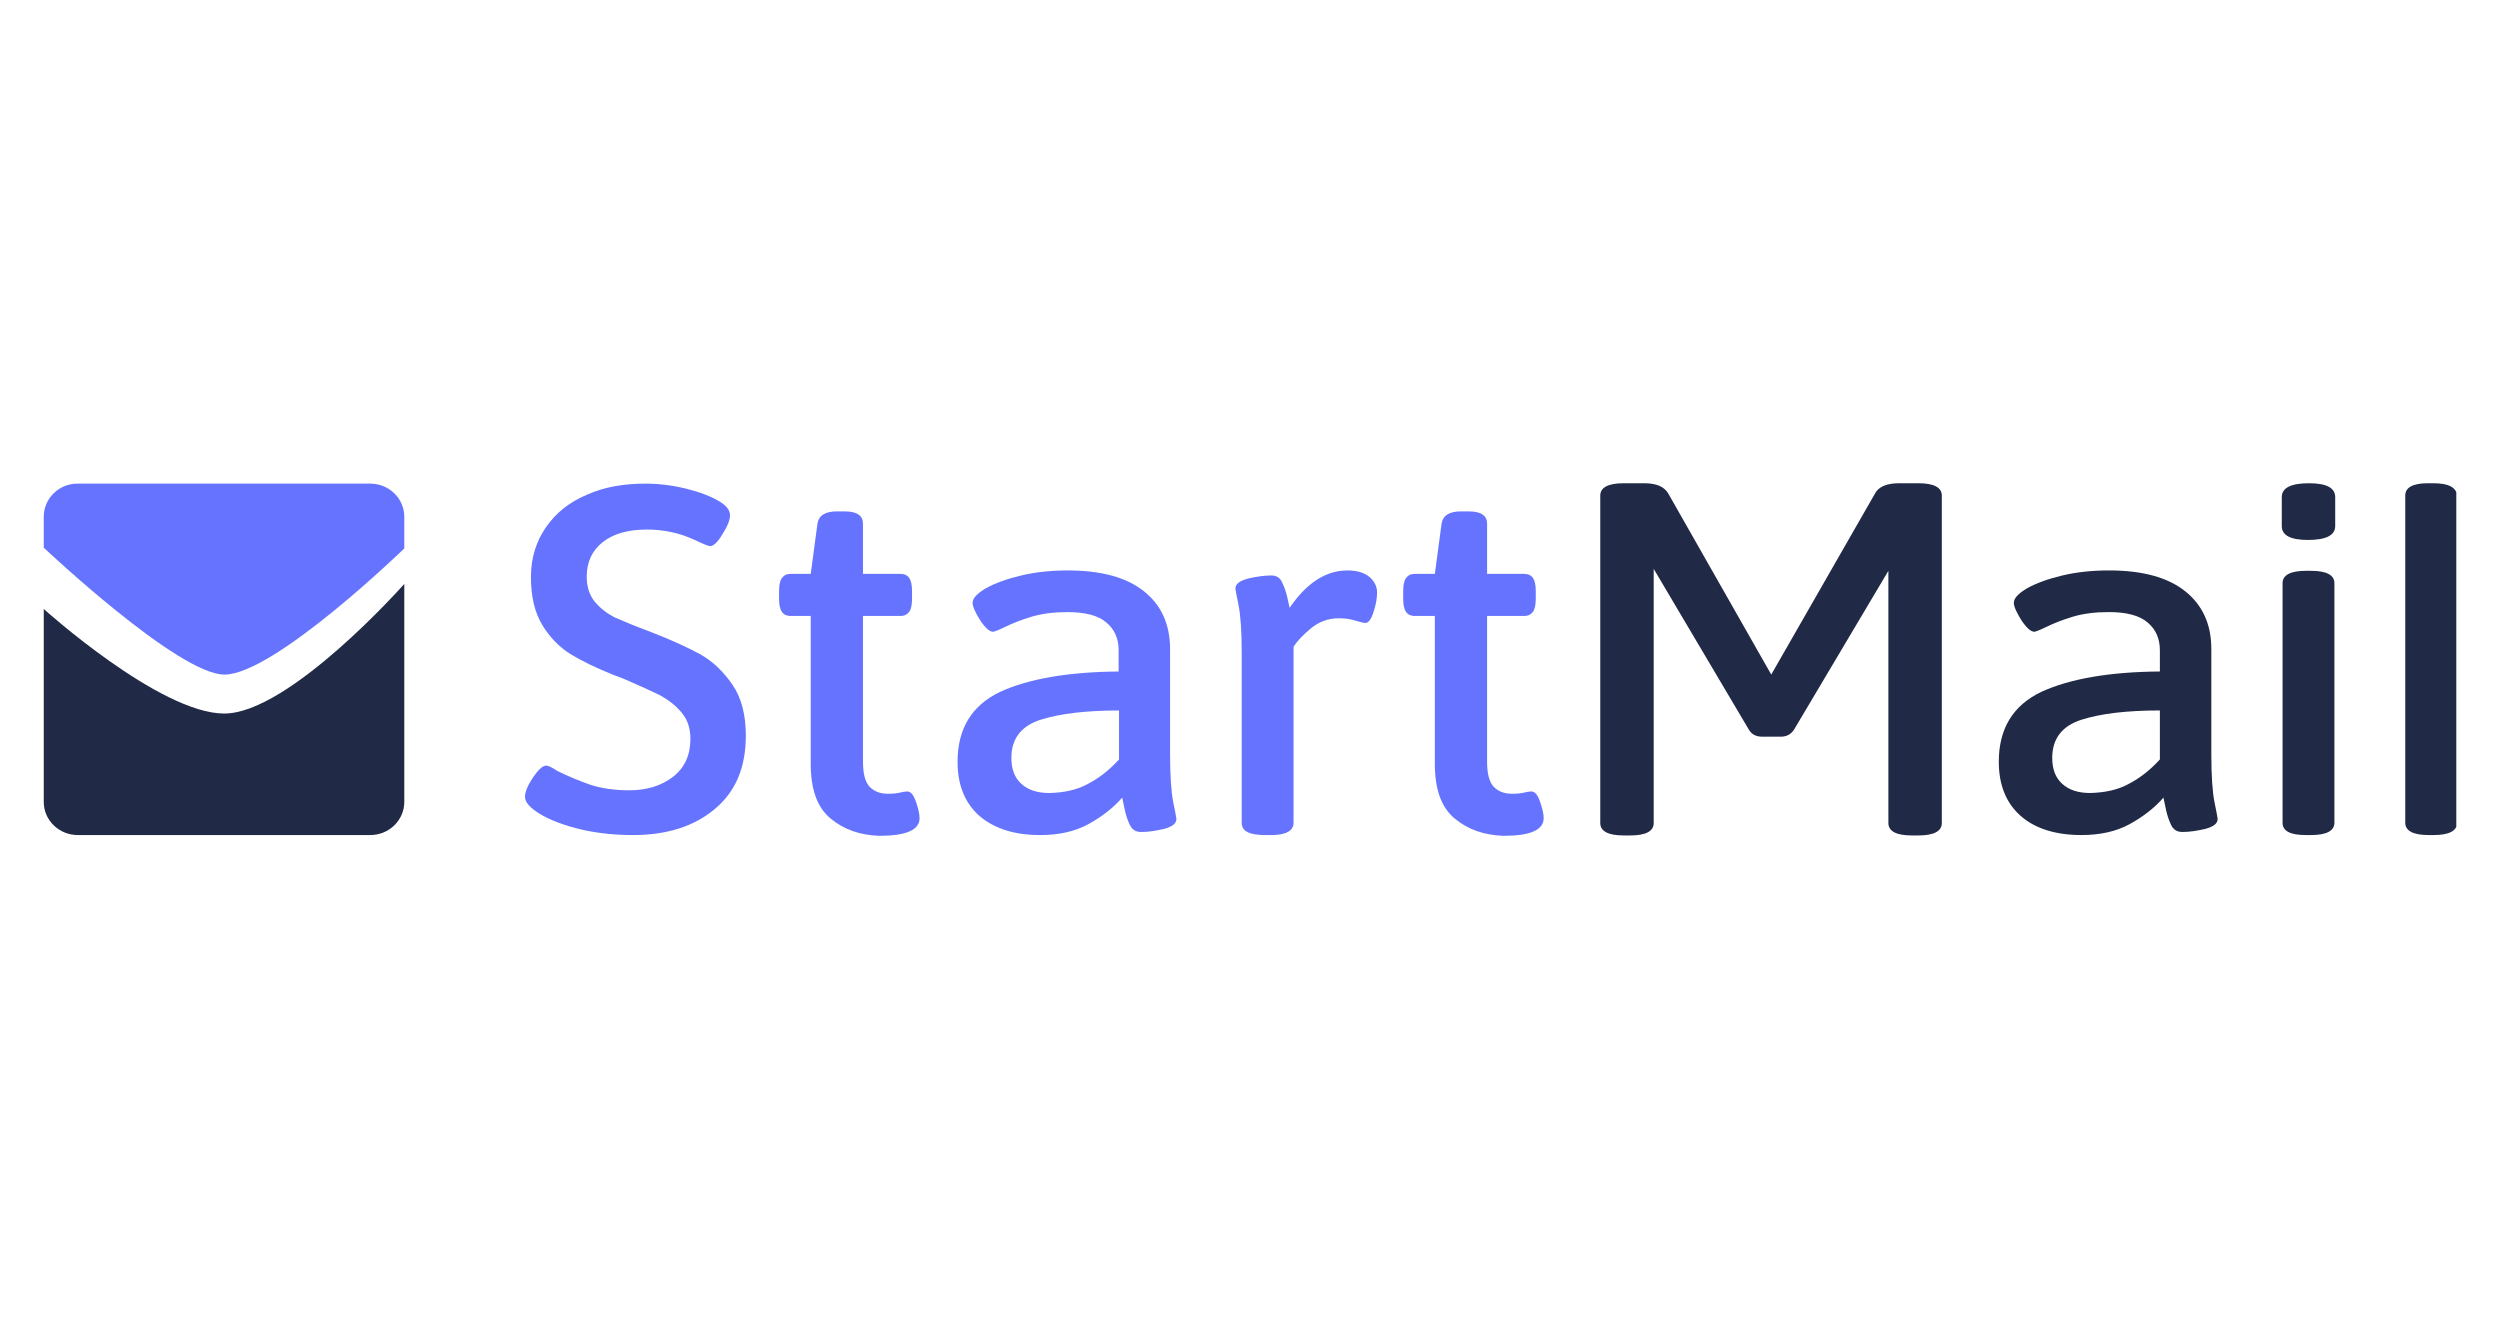
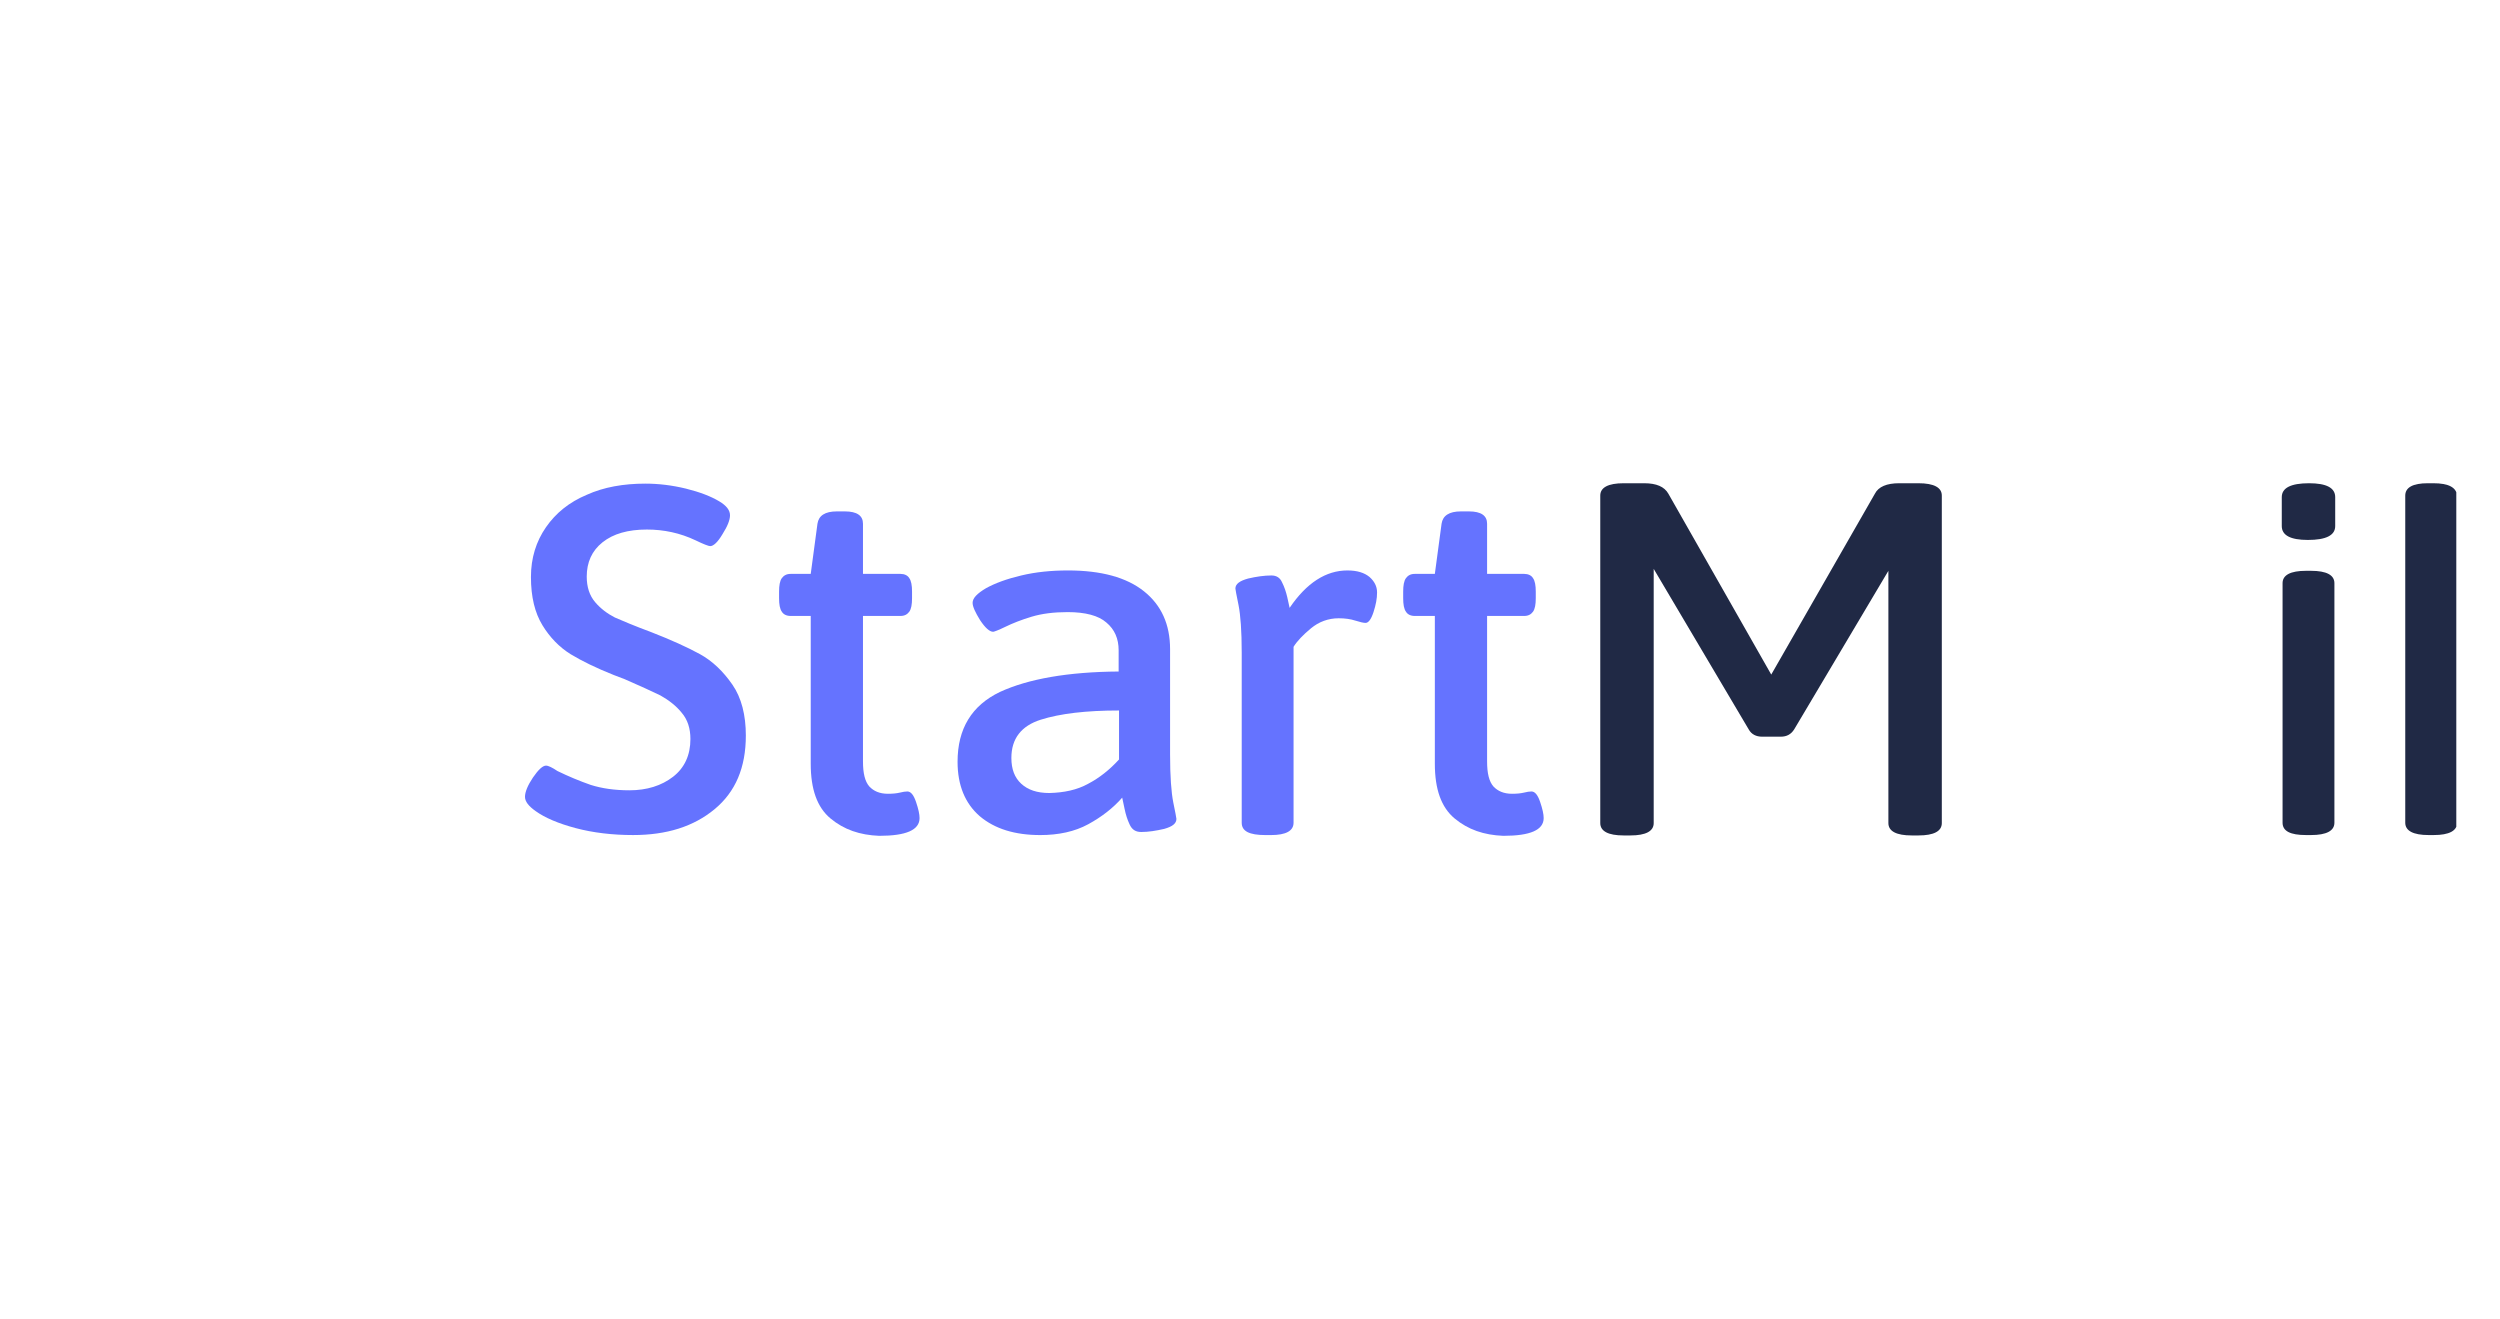
<svg xmlns="http://www.w3.org/2000/svg" version="1.1" width="182" height="96" viewBox="0 0 182 96" xml:space="preserve">
  <desc>Created with Fabric.js 3.5.0</desc>
  <defs>
</defs>
  <rect x="0" y="0" width="100%" height="100%" fill="#ffffff" />
  <g transform="matrix(1.282 0 0 1.282 91.002 48)" id="970976">
    <g style="" vector-effect="non-scaling-stroke">
      <g transform="matrix(1 0 0 1 -34.901 0)" id="83665" clip-path="url(#CLIPPATH_0)">
        <clipPath id="CLIPPATH_0">
          <rect transform="matrix(1 0 0 1 34.901 -0)" id="clip0" x="-68.5" y="-10" rx="0" ry="0" width="137" height="20" />
        </clipPath>
        <path style="stroke: none; stroke-width: 1; stroke-dasharray: none; stroke-linecap: butt; stroke-dashoffset: 0; stroke-linejoin: miter; stroke-miterlimit: 4; is-custom-font: none; font-file-url: none; fill: rgb(101,115,255); fill-rule: nonzero; opacity: 1;" transform=" translate(-33.599, -10)" d="M 30.205 19.584 C 29.216 19.321 28.452 18.992 27.935 18.62 C 27.531 18.335 27.328 18.072 27.328 17.809 C 27.328 17.525 27.486 17.152 27.778 16.714 C 28.093 16.254 28.34 16.035 28.52 16.035 C 28.654 16.035 28.879 16.145 29.171 16.342 C 29.8 16.648 30.43 16.911 31.059 17.13 C 31.688 17.328 32.407 17.437 33.261 17.437 C 34.25 17.437 35.082 17.174 35.734 16.67 C 36.385 16.167 36.722 15.444 36.722 14.524 C 36.722 13.932 36.565 13.428 36.228 13.034 C 35.913 12.64 35.486 12.311 35.014 12.048 C 34.52 11.807 33.846 11.501 32.992 11.128 L 32.362 10.887 C 31.374 10.493 30.565 10.099 29.913 9.704 C 29.284 9.31 28.744 8.762 28.317 8.061 C 27.89 7.36 27.666 6.462 27.666 5.323 C 27.666 4.25 27.958 3.308 28.52 2.497 C 29.081 1.687 29.845 1.073 30.834 0.657 C 31.801 0.219 32.924 0.022 34.16 0.022 C 34.902 0.022 35.666 0.11 36.475 0.307 C 37.262 0.504 37.891 0.745 38.363 1.03 C 38.767 1.271 38.97 1.533 38.97 1.818 C 38.97 2.081 38.835 2.432 38.543 2.892 C 38.273 3.352 38.026 3.571 37.846 3.571 C 37.756 3.571 37.464 3.461 37.015 3.242 C 36.138 2.826 35.217 2.629 34.25 2.629 C 33.172 2.629 32.34 2.87 31.733 3.352 C 31.126 3.834 30.834 4.491 30.834 5.301 C 30.834 5.893 30.992 6.375 31.306 6.747 C 31.621 7.119 32.003 7.404 32.43 7.623 C 32.879 7.82 33.554 8.105 34.498 8.456 C 35.621 8.894 36.543 9.31 37.262 9.704 C 37.981 10.099 38.588 10.69 39.105 11.435 C 39.621 12.18 39.869 13.165 39.869 14.326 C 39.869 16.145 39.284 17.525 38.093 18.511 C 36.902 19.496 35.374 19.978 33.464 19.978 C 32.295 19.978 31.194 19.847 30.205 19.584 Z" stroke-linecap="round" />
      </g>
      <g transform="matrix(1 0 0 1 -22.755 0.811)" id="947386" clip-path="url(#CLIPPATH_1)">
        <clipPath id="CLIPPATH_1">
          <rect transform="matrix(1 0 0 1 22.755 -0.811)" id="clip0" x="-68.5" y="-10" rx="0" ry="0" width="137" height="20" />
        </clipPath>
        <path style="stroke: none; stroke-width: 1; stroke-dasharray: none; stroke-linecap: butt; stroke-dashoffset: 0; stroke-linejoin: miter; stroke-miterlimit: 4; is-custom-font: none; font-file-url: none; fill: rgb(101,115,255); fill-rule: nonzero; opacity: 1;" transform=" translate(-45.745, -10.811)" d="M 44.678 19.036 C 43.914 18.401 43.554 17.371 43.554 15.926 V 7.536 H 42.408 C 42.183 7.536 42.003 7.448 41.913 7.295 C 41.801 7.141 41.756 6.879 41.756 6.528 V 6.156 C 41.756 5.805 41.801 5.542 41.913 5.389 C 42.026 5.236 42.183 5.148 42.408 5.148 H 43.554 L 43.936 2.3 C 44.004 1.84 44.363 1.599 45.037 1.599 H 45.487 C 46.184 1.599 46.521 1.84 46.521 2.3 V 5.148 H 48.656 C 48.88 5.148 49.06 5.236 49.15 5.389 C 49.262 5.542 49.307 5.805 49.307 6.156 V 6.528 C 49.307 6.879 49.262 7.141 49.15 7.295 C 49.038 7.448 48.88 7.536 48.656 7.536 H 46.521 V 15.794 C 46.521 16.473 46.633 16.933 46.88 17.218 C 47.127 17.481 47.465 17.634 47.937 17.634 C 48.206 17.634 48.431 17.612 48.611 17.569 C 48.791 17.525 48.925 17.503 49.038 17.503 C 49.24 17.503 49.397 17.7 49.532 18.094 C 49.667 18.489 49.734 18.795 49.734 19.014 C 49.734 19.693 48.97 20.022 47.442 20.022 C 46.341 19.978 45.442 19.672 44.678 19.036 Z" stroke-linecap="round" />
      </g>
      <g transform="matrix(1 0 0 1 -10.394 2.465)" id="744043" clip-path="url(#CLIPPATH_2)">
        <clipPath id="CLIPPATH_2">
          <rect transform="matrix(1 0 0 1 10.394 -2.464)" id="clip0" x="-68.5" y="-10" rx="0" ry="0" width="137" height="20" />
        </clipPath>
        <path style="stroke: none; stroke-width: 1; stroke-dasharray: none; stroke-linecap: butt; stroke-dashoffset: 0; stroke-linejoin: miter; stroke-miterlimit: 4; is-custom-font: none; font-file-url: none; fill: rgb(101,115,255); fill-rule: nonzero; opacity: 1;" transform=" translate(-58.106, -12.464)" d="M 53.151 18.905 C 52.319 18.182 51.892 17.152 51.892 15.816 C 51.892 13.932 52.701 12.618 54.297 11.851 C 55.915 11.106 58.162 10.712 61.039 10.69 V 9.485 C 61.039 8.828 60.814 8.302 60.342 7.908 C 59.893 7.514 59.151 7.317 58.14 7.317 C 57.353 7.317 56.679 7.404 56.095 7.579 C 55.51 7.755 55.016 7.952 54.611 8.149 C 54.207 8.346 53.96 8.434 53.915 8.434 C 53.712 8.434 53.465 8.215 53.173 7.777 C 52.903 7.338 52.746 7.01 52.746 6.791 C 52.746 6.528 52.993 6.265 53.51 5.958 C 54.027 5.674 54.679 5.433 55.51 5.236 C 56.342 5.038 57.218 4.951 58.162 4.951 C 60.05 4.951 61.488 5.345 62.477 6.134 C 63.466 6.922 63.96 8.018 63.96 9.42 V 15.4 C 63.96 16.648 64.028 17.547 64.14 18.116 C 64.252 18.686 64.32 18.992 64.32 19.058 C 64.32 19.321 64.095 19.496 63.623 19.628 C 63.151 19.737 62.724 19.803 62.32 19.803 C 62.005 19.803 61.803 19.672 61.668 19.387 C 61.533 19.102 61.443 18.817 61.376 18.488 C 61.309 18.182 61.264 17.963 61.241 17.853 C 60.724 18.445 60.072 18.949 59.308 19.365 C 58.544 19.781 57.623 19.978 56.589 19.978 C 55.151 19.978 54.005 19.628 53.151 18.905 Z M 59.308 17.065 C 59.938 16.736 60.522 16.276 61.061 15.685 V 12.903 C 59.196 12.903 57.713 13.078 56.611 13.428 C 55.51 13.779 54.948 14.502 54.948 15.597 C 54.948 16.232 55.128 16.714 55.51 17.065 C 55.892 17.415 56.409 17.59 57.106 17.59 C 57.937 17.569 58.679 17.415 59.308 17.065 Z" stroke-linecap="round" />
      </g>
      <g transform="matrix(1 0 0 1 3.191 2.465)" id="536524" clip-path="url(#CLIPPATH_3)">
        <clipPath id="CLIPPATH_3">
          <rect transform="matrix(1 0 0 1 -3.191 -2.464)" id="clip0" x="-68.5" y="-10" rx="0" ry="0" width="137" height="20" />
        </clipPath>
        <path style="stroke: none; stroke-width: 1; stroke-dasharray: none; stroke-linecap: butt; stroke-dashoffset: 0; stroke-linejoin: miter; stroke-miterlimit: 4; is-custom-font: none; font-file-url: none; fill: rgb(101,115,255); fill-rule: nonzero; opacity: 1;" transform=" translate(-71.691, -12.464)" d="M 68.028 19.277 V 9.617 C 68.028 8.39 67.961 7.492 67.848 6.922 C 67.736 6.353 67.669 6.046 67.669 5.98 C 67.669 5.717 67.916 5.542 68.388 5.411 C 68.86 5.301 69.309 5.236 69.714 5.236 C 70.006 5.236 70.208 5.367 70.32 5.63 C 70.455 5.893 70.545 6.177 70.613 6.462 C 70.68 6.769 70.725 6.966 70.748 7.076 C 71.714 5.652 72.815 4.951 74.029 4.951 C 74.591 4.951 74.995 5.082 75.287 5.323 C 75.557 5.564 75.714 5.849 75.714 6.199 C 75.714 6.55 75.647 6.9 75.512 7.317 C 75.377 7.733 75.22 7.93 75.062 7.93 C 74.95 7.93 74.748 7.886 74.478 7.799 C 74.208 7.711 73.894 7.667 73.534 7.667 C 72.95 7.667 72.41 7.864 71.961 8.237 C 71.512 8.609 71.174 8.96 70.972 9.288 V 19.277 C 70.972 19.737 70.545 19.978 69.691 19.978 H 69.377 C 68.455 19.978 68.028 19.759 68.028 19.277 Z" stroke-linecap="round" />
      </g>
      <g transform="matrix(1 0 0 1 12.686 0.811)" id="732712" clip-path="url(#CLIPPATH_4)">
        <clipPath id="CLIPPATH_4">
          <rect transform="matrix(1 0 0 1 -12.686 -0.811)" id="clip0" x="-68.5" y="-10" rx="0" ry="0" width="137" height="20" />
        </clipPath>
        <path style="stroke: none; stroke-width: 1; stroke-dasharray: none; stroke-linecap: butt; stroke-dashoffset: 0; stroke-linejoin: miter; stroke-miterlimit: 4; is-custom-font: none; font-file-url: none; fill: rgb(101,115,255); fill-rule: nonzero; opacity: 1;" transform=" translate(-81.186, -10.811)" d="M 80.119 19.036 C 79.355 18.401 78.995 17.371 78.995 15.926 V 7.536 H 77.849 C 77.624 7.536 77.445 7.448 77.355 7.295 C 77.242 7.141 77.197 6.879 77.197 6.528 V 6.156 C 77.197 5.805 77.242 5.542 77.355 5.389 C 77.467 5.236 77.624 5.148 77.849 5.148 H 78.995 L 79.377 2.3 C 79.445 1.84 79.804 1.599 80.478 1.599 H 80.928 C 81.625 1.599 81.962 1.84 81.962 2.3 V 5.148 H 84.074 C 84.299 5.148 84.479 5.236 84.569 5.389 C 84.681 5.542 84.726 5.805 84.726 6.156 V 6.528 C 84.726 6.879 84.681 7.141 84.569 7.295 C 84.456 7.448 84.299 7.536 84.074 7.536 H 81.962 V 15.794 C 81.962 16.473 82.074 16.933 82.321 17.218 C 82.569 17.481 82.906 17.634 83.378 17.634 C 83.647 17.634 83.872 17.612 84.052 17.569 C 84.232 17.525 84.367 17.503 84.479 17.503 C 84.681 17.503 84.838 17.7 84.973 18.094 C 85.108 18.489 85.175 18.795 85.175 19.014 C 85.175 19.693 84.411 20.022 82.883 20.022 C 81.782 19.978 80.883 19.672 80.119 19.036 Z" stroke-linecap="round" />
      </g>
      <g transform="matrix(1 0 0 1 29.587 0)" id="372371" clip-path="url(#CLIPPATH_5)">
        <clipPath id="CLIPPATH_5">
          <rect transform="matrix(1 0 0 1 -29.587 0)" id="clip0" x="-68.5" y="-10" rx="0" ry="0" width="137" height="20" />
        </clipPath>
        <path style="stroke: none; stroke-width: 1; stroke-dasharray: none; stroke-linecap: butt; stroke-dashoffset: 0; stroke-linejoin: miter; stroke-miterlimit: 4; is-custom-font: none; font-file-url: none; fill: rgb(32,41,69); fill-rule: nonzero; opacity: 1;" transform=" translate(-98.087, -10)" d="M 98.098 10.865 L 103.986 0.591 C 104.188 0.197 104.66 0 105.357 0 H 106.458 C 107.334 0 107.784 0.241 107.784 0.701 V 19.299 C 107.784 19.759 107.334 20 106.458 20 H 106.076 C 105.199 20 104.75 19.759 104.75 19.299 V 6.484 C 104.75 5.805 104.75 4.973 104.75 4.973 L 99.401 13.976 C 99.221 14.261 98.974 14.392 98.637 14.392 H 97.581 C 97.244 14.392 96.974 14.261 96.817 13.976 L 91.423 4.863 C 91.423 4.863 91.423 5.674 91.423 6.353 V 19.299 C 91.423 19.759 90.974 20 90.097 20 H 89.715 C 88.838 20 88.389 19.759 88.389 19.299 V 0.701 C 88.389 0.241 88.838 0 89.715 0 H 90.884 C 91.58 0 92.03 0.197 92.254 0.591 L 98.098 10.865 Z" stroke-linecap="round" />
      </g>
      <g transform="matrix(1 0 0 1 48.734 2.464)" id="779735" clip-path="url(#CLIPPATH_6)">
        <clipPath id="CLIPPATH_6">
-           <rect transform="matrix(1 0 0 1 -48.734 -2.464)" id="clip0" x="-68.5" y="-10" rx="0" ry="0" width="137" height="20" />
-         </clipPath>
+           </clipPath>
        <path style="stroke: none; stroke-width: 1; stroke-dasharray: none; stroke-linecap: butt; stroke-dashoffset: 0; stroke-linejoin: miter; stroke-miterlimit: 4; is-custom-font: none; font-file-url: none; fill: rgb(32,41,69); fill-rule: nonzero; opacity: 1;" transform=" translate(-117.234, -12.464)" d="M 112.279 18.905 C 111.447 18.182 111.02 17.152 111.02 15.816 C 111.02 13.932 111.829 12.618 113.425 11.851 C 115.043 11.106 117.291 10.712 120.167 10.69 V 9.485 C 120.167 8.828 119.942 8.302 119.471 7.908 C 119.021 7.514 118.279 7.316 117.268 7.316 C 116.481 7.316 115.807 7.404 115.223 7.579 C 114.639 7.755 114.144 7.952 113.74 8.149 C 113.335 8.346 113.088 8.434 113.043 8.434 C 112.841 8.434 112.594 8.215 112.301 7.777 C 112.032 7.338 111.874 7.01 111.874 6.791 C 111.874 6.528 112.122 6.265 112.638 5.958 C 113.155 5.674 113.807 5.433 114.639 5.235 C 115.47 5.038 116.347 4.951 117.291 4.951 C 119.178 4.951 120.617 5.345 121.606 6.134 C 122.594 6.922 123.089 8.017 123.089 9.419 V 15.4 C 123.089 16.648 123.156 17.547 123.269 18.116 C 123.381 18.686 123.448 18.992 123.448 19.058 C 123.448 19.321 123.224 19.496 122.752 19.628 C 122.28 19.737 121.853 19.803 121.448 19.803 C 121.134 19.803 120.931 19.671 120.796 19.387 C 120.662 19.102 120.572 18.817 120.504 18.488 C 120.437 18.182 120.392 17.963 120.369 17.853 C 119.853 18.445 119.201 18.948 118.437 19.365 C 117.673 19.781 116.751 19.978 115.717 19.978 C 114.279 19.978 113.11 19.628 112.279 18.905 Z M 118.414 17.065 C 119.044 16.736 119.628 16.276 120.167 15.684 V 12.902 C 118.302 12.902 116.819 13.078 115.717 13.428 C 114.616 13.779 114.054 14.502 114.054 15.597 C 114.054 16.232 114.234 16.714 114.616 17.065 C 114.998 17.415 115.515 17.59 116.212 17.59 C 117.043 17.568 117.785 17.415 118.414 17.065 Z" stroke-linecap="round" />
      </g>
      <g transform="matrix(1 0 0 1 60.106 -0.011)" id="94420" clip-path="url(#CLIPPATH_7)">
        <clipPath id="CLIPPATH_7">
          <rect transform="matrix(1 0 0 1 -60.106 0.011)" id="clip0" x="-68.5" y="-10" rx="0" ry="0" width="137" height="20" />
        </clipPath>
        <path style="stroke: none; stroke-width: 1; stroke-dasharray: none; stroke-linecap: butt; stroke-dashoffset: 0; stroke-linejoin: miter; stroke-miterlimit: 4; is-custom-font: none; font-file-url: none; fill: rgb(32,41,69); fill-rule: nonzero; opacity: 1;" transform=" translate(-128.606, -9.989)" d="M 127.089 2.432 V 0.789 C 127.089 0.263 127.606 0 128.64 0 C 129.629 0 130.123 0.263 130.123 0.789 V 2.432 C 130.123 2.957 129.606 3.22 128.572 3.22 C 127.583 3.22 127.089 2.957 127.089 2.432 Z M 127.134 19.277 V 5.674 C 127.134 5.214 127.583 4.973 128.46 4.973 H 128.752 C 129.629 4.973 130.078 5.214 130.078 5.674 V 19.277 C 130.078 19.737 129.629 19.978 128.752 19.978 H 128.46 C 127.583 19.978 127.134 19.759 127.134 19.277 Z" stroke-linecap="round" />
      </g>
      <g transform="matrix(1 0 0 1 67.073 -0.011)" id="381668" clip-path="url(#CLIPPATH_8)">
        <clipPath id="CLIPPATH_8">
          <rect transform="matrix(1 0 0 1 -67.073 0.011)" id="clip0" x="-68.5" y="-10" rx="0" ry="0" width="137" height="20" />
        </clipPath>
        <path style="stroke: none; stroke-width: 1; stroke-dasharray: none; stroke-linecap: butt; stroke-dashoffset: 0; stroke-linejoin: miter; stroke-miterlimit: 4; is-custom-font: none; font-file-url: none; fill: rgb(32,41,69); fill-rule: nonzero; opacity: 1;" transform=" translate(-135.573, -9.989)" d="M 135.696 0 H 135.382 C 134.528 0 134.101 0.241 134.101 0.701 V 19.277 C 134.101 19.737 134.55 19.978 135.427 19.978 H 135.719 C 136.595 19.978 137.045 19.737 137.045 19.277 V 0.701 C 137 0.241 136.573 0 135.696 0 Z" stroke-linecap="round" />
      </g>
      <g transform="matrix(1 0 0 1 -58.263 -4.556)" id="534191" clip-path="url(#CLIPPATH_9)">
        <clipPath id="CLIPPATH_9">
-           <rect transform="matrix(1 0 0 1 58.263 4.556)" id="clip0" x="-68.5" y="-10" rx="0" ry="0" width="137" height="20" />
-         </clipPath>
-         <path style="stroke: none; stroke-width: 1; stroke-dasharray: none; stroke-linecap: butt; stroke-dashoffset: 0; stroke-linejoin: miter; stroke-miterlimit: 4; is-custom-font: none; font-file-url: none; fill: rgb(101,115,255); fill-rule: nonzero; opacity: 1;" transform=" translate(-10.237, -5.444)" d="M 20.474 1.906 C 20.474 0.855 19.598 0.022 18.543 0.022 H 1.953 C 0.876 0 0 0.855 0 1.906 V 3.659 C 0 3.659 7.633 10.866 10.259 10.866 C 13.088 10.866 20.474 3.702 20.474 3.702 C 20.474 3.702 20.474 2.278 20.474 1.906 Z" stroke-linecap="round" />
+           </clipPath>
      </g>
      <g transform="matrix(1 0 0 1 -58.263 2.848)" id="463146" clip-path="url(#CLIPPATH_10)">
        <clipPath id="CLIPPATH_10">
-           <rect transform="matrix(1 0 0 1 58.263 -2.848)" id="clip0" x="-68.5" y="-10" rx="0" ry="0" width="137" height="20" />
-         </clipPath>
+           </clipPath>
        <path style="stroke: none; stroke-width: 1; stroke-dasharray: none; stroke-linecap: butt; stroke-dashoffset: 0; stroke-linejoin: miter; stroke-miterlimit: 4; is-custom-font: none; font-file-url: none; fill: rgb(32,41,69); fill-rule: nonzero; opacity: 1;" transform=" translate(-10.237, -12.848)" d="M 0 18.094 C 0 19.146 0.876 19.978 1.933 19.978 H 18.541 C 19.62 19.978 20.474 19.124 20.474 18.094 V 5.718 C 20.474 5.718 13.956 13.078 10.248 13.078 C 6.585 13.078 0 7.141 0 7.141 C 0 9.463 0 15.794 0 18.094 Z" stroke-linecap="round" />
      </g>
    </g>
  </g>
</svg>